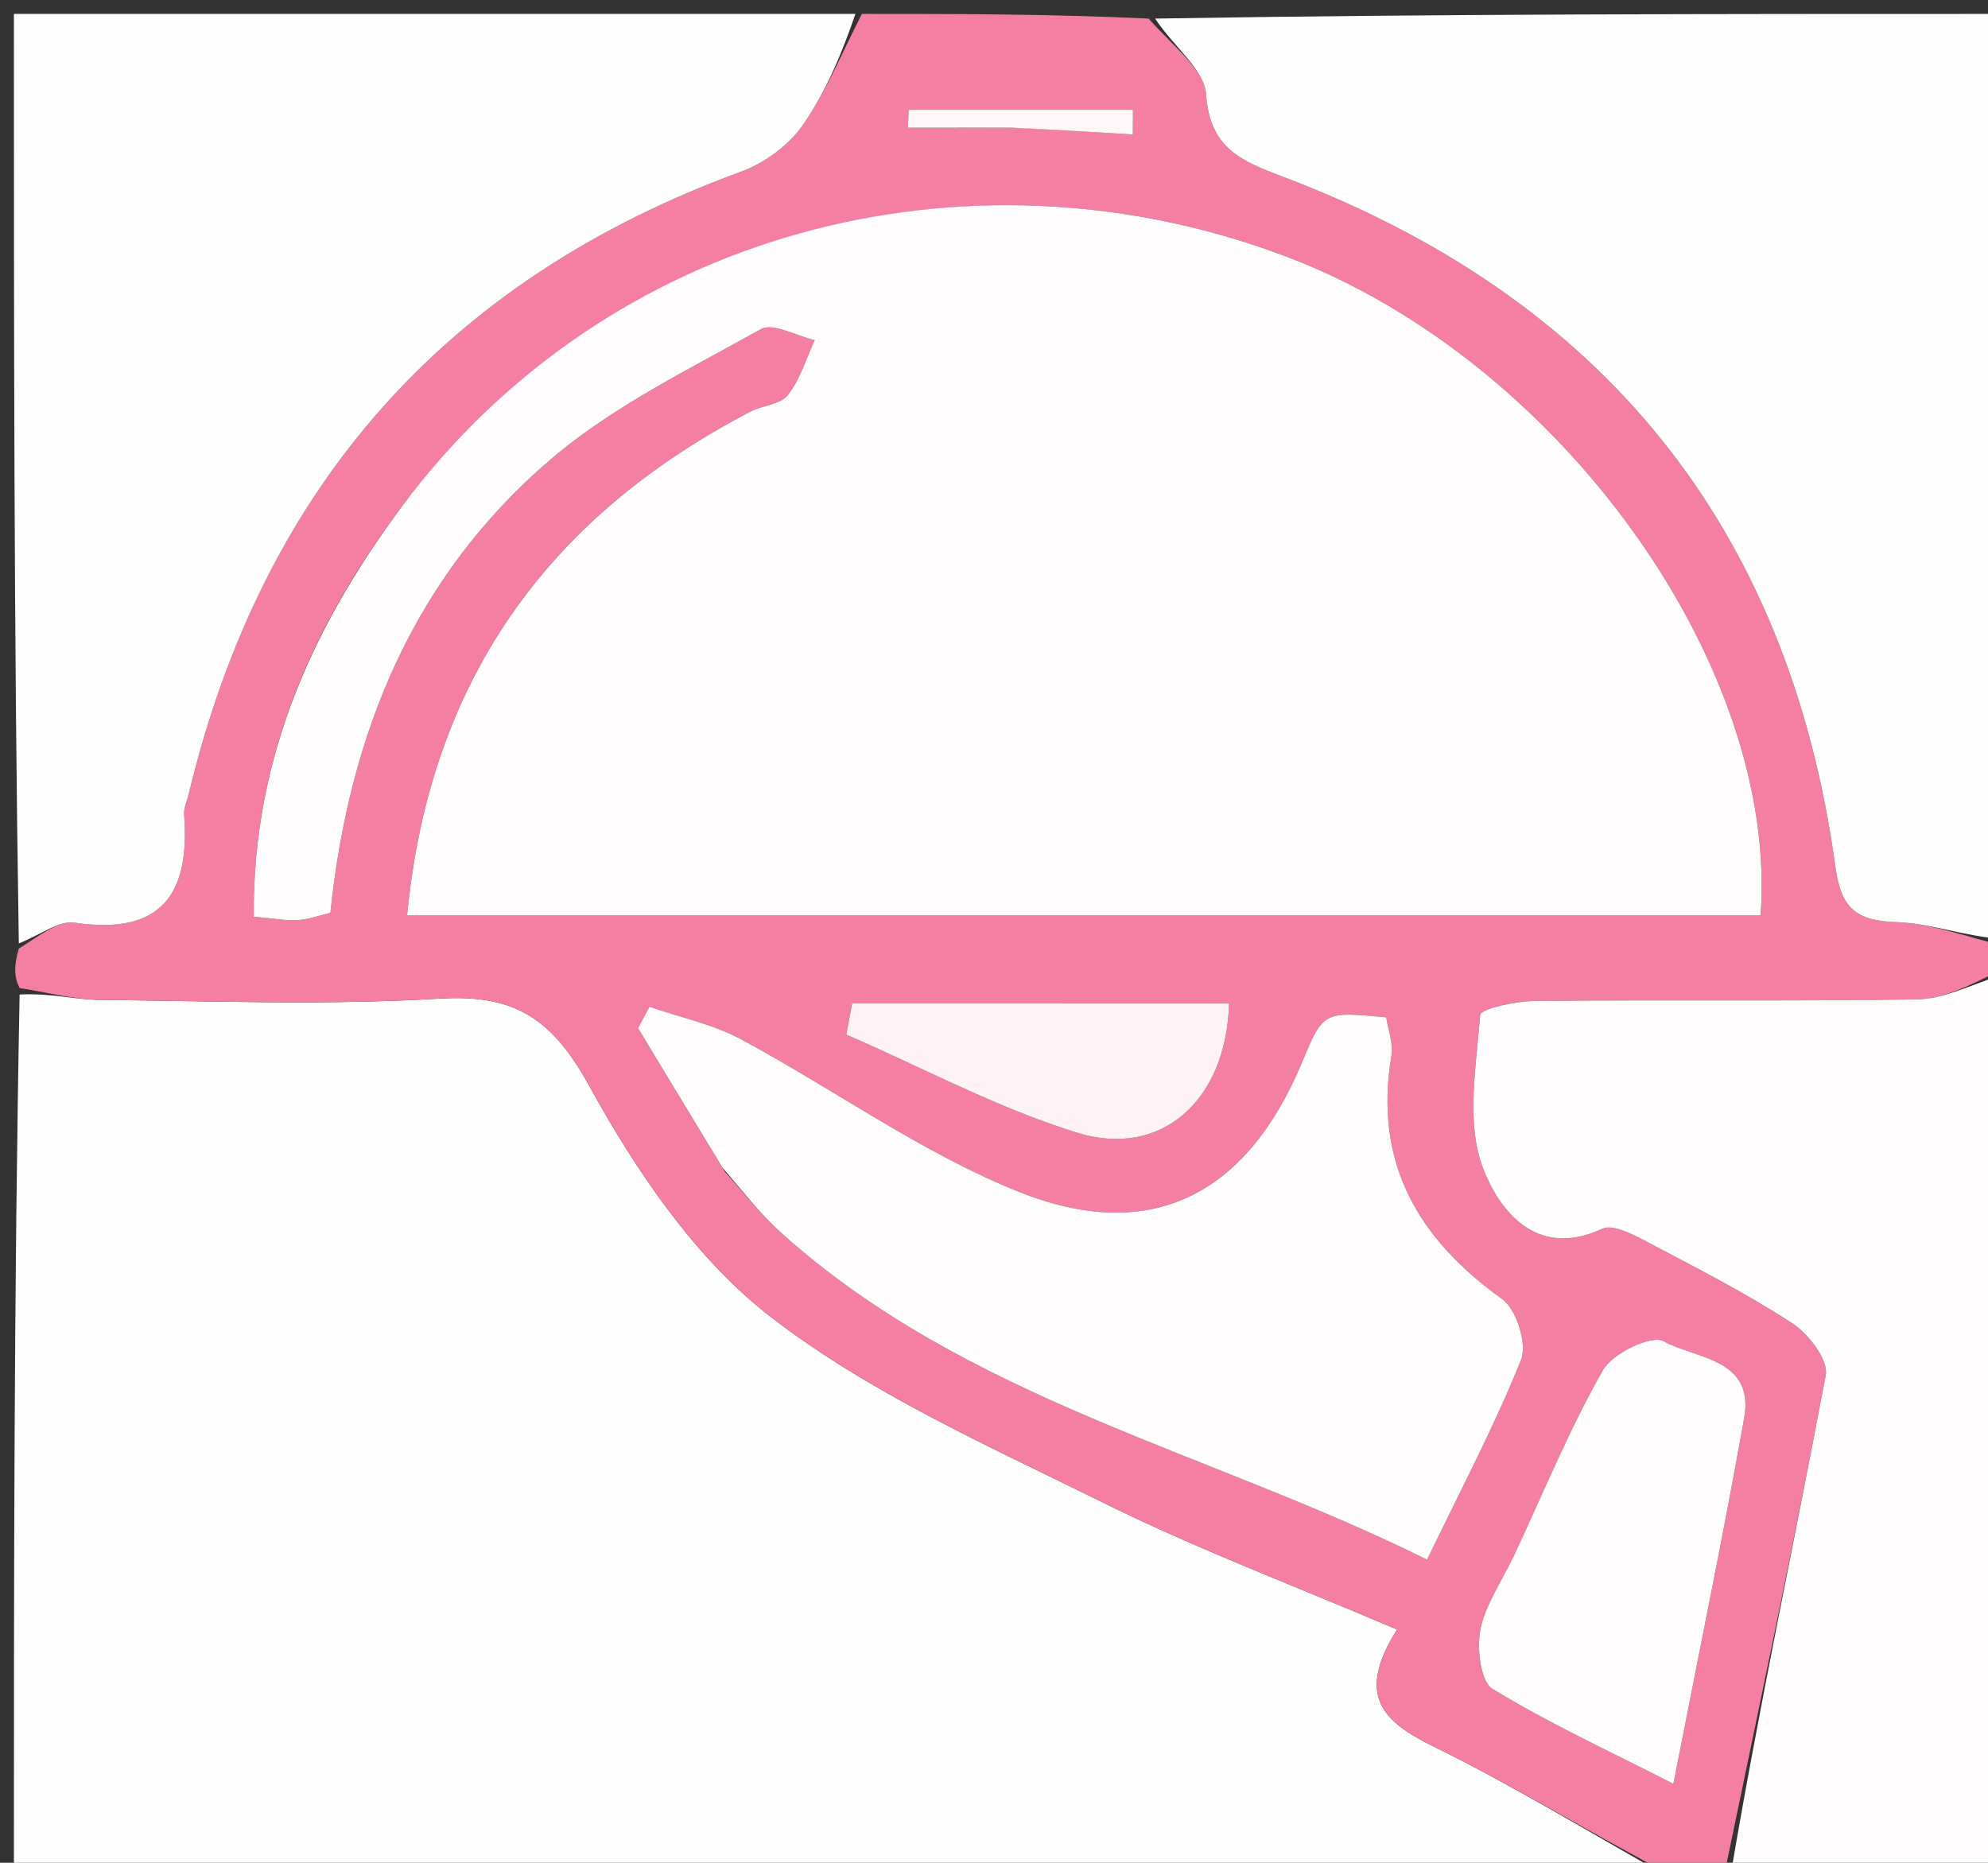
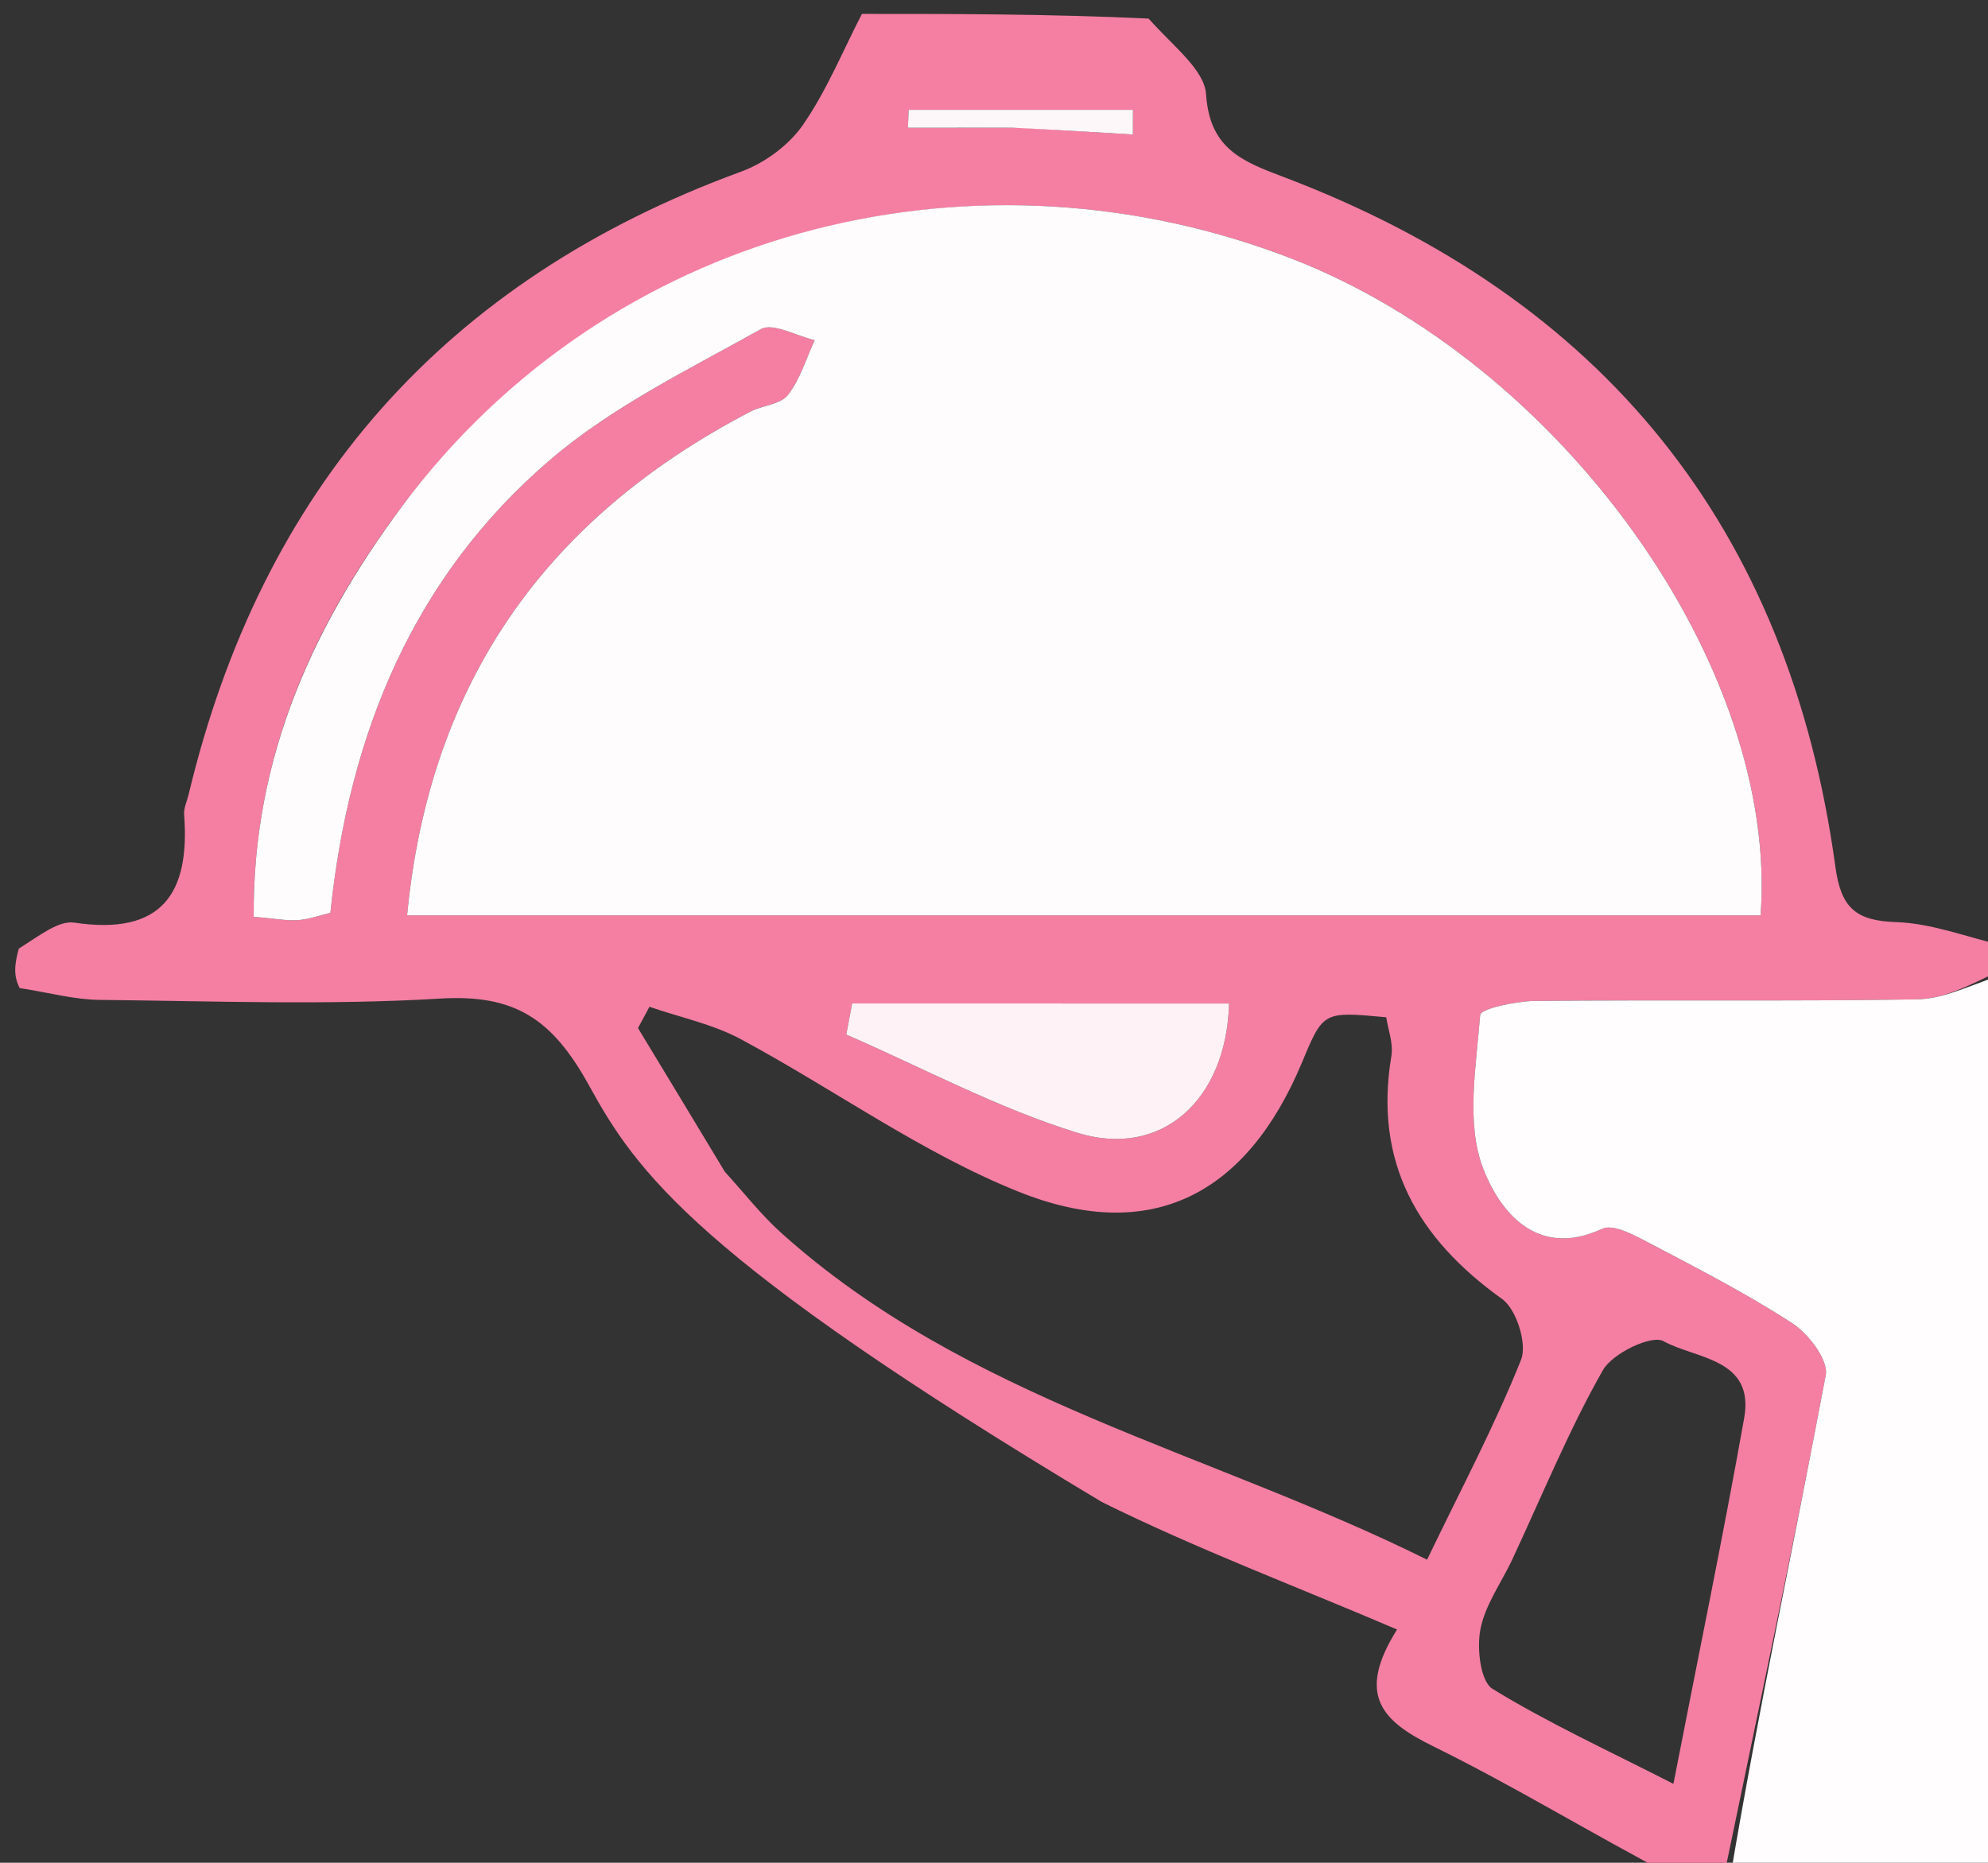
<svg xmlns="http://www.w3.org/2000/svg" version="1.1" id="Layer_1" x="0px" y="0px" width="100%" viewBox="0 0 143 134" enable-background="new 0 0 143 134" xml:space="preserve">
  <rect x="0" y="0" width="143" height="134" fill="#333333" stroke="none" />
-   <path fill="#FFFEFF" opacity="1" stroke="none" d=" M120,135   C80.428,135 40.857,135 1,135   C1,113.98 1,92.959 1.411,71.546   C3.603,71.425 5.381,71.912 7.165,71.93   C15.326,72.013 23.511,72.327 31.643,71.836   C37.031,71.511 39.726,73.283 42.384,78.11   C45.76,84.242 50.005,90.536 55.442,94.733   C62.568,100.234 71.098,104.007 79.259,108.051   C86.033,111.408 93.147,114.082 100.494,117.222   C97.485,121.998 99.496,123.854 103.101,125.628   C108.874,128.467 114.381,131.848 120,135  z" />
-   <path fill="#F47FA2" opacity="1" stroke="none" d=" M120.4,135   C114.381,131.848 108.874,128.467 103.101,125.628   C99.496,123.854 97.485,121.998 100.494,117.222   C93.147,114.082 86.033,111.408 79.259,108.051   C71.098,104.007 62.568,100.234 55.442,94.733   C50.005,90.536 45.76,84.242 42.384,78.11   C39.726,73.283 37.031,71.511 31.643,71.836   C23.511,72.327 15.326,72.013 7.165,71.93   C5.381,71.912 3.603,71.425 1.411,71.077   C1,70.25 1,69.5 1.354,68.24   C2.928,67.246 4.231,66.206 5.354,66.373   C11.6,67.305 13.684,64.326 13.244,58.603   C13.208,58.131 13.452,57.637 13.568,57.153   C18.838,35.136 31.987,20.147 53.321,12.342   C54.999,11.727 56.733,10.456 57.743,9.004   C59.455,6.54 60.611,3.689 62,1   C68.688,1 75.375,1 82.621,1.337   C84.436,3.376 86.638,5.016 86.756,6.793   C87.013,10.669 89.308,11.589 92.278,12.712   C115.283,21.412 128.686,37.931 132.024,62.363   C132.427,65.314 133.49,66.239 136.398,66.335   C138.948,66.419 141.467,67.41 144,68   C144,68.444 144,68.889 143.687,69.897   C141.547,70.961 139.727,71.862 137.892,71.892   C128.732,72.04 119.569,71.916 110.408,72.005   C109.032,72.019 106.506,72.564 106.471,73.015   C106.187,76.711 105.43,80.804 106.684,84.056   C107.811,86.981 110.447,90.625 115.256,88.395   C116.026,88.038 117.476,88.81 118.469,89.333   C122.002,91.193 125.573,93.017 128.914,95.187   C130.085,95.948 131.533,97.838 131.329,98.925   C129.059,110.983 126.489,122.984 124,135   C122.933,135 121.867,135 120.4,135  M29.343,35.866   C22.562,44.724 18.168,54.405 18.25,65.949   C19.785,66.08 20.611,66.246 21.422,66.192   C22.196,66.14 22.955,65.859 23.765,65.668   C25.102,52.721 29.78,41.462 39.577,33.076   C44.045,29.251 49.539,26.584 54.728,23.68   C55.599,23.192 57.291,24.169 58.603,24.469   C57.984,25.803 57.557,27.289 56.674,28.416   C56.141,29.097 54.862,29.151 53.982,29.609   C39.345,37.225 30.894,49.022 29.284,65.848   C61.992,65.848 94.331,65.848 126.642,65.848   C127.969,47.997 112.332,26.066 92.762,18.548   C70.64,10.049 44.855,15.913 29.343,35.866  M52.14,84.295   C53.484,85.765 54.716,87.361 56.191,88.687   C69.531,100.686 86.973,104.413 102.652,112.2   C105.093,107.13 107.51,102.578 109.412,97.819   C109.867,96.679 109.082,94.188 108.056,93.452   C101.961,89.089 98.806,83.613 100.085,75.957   C100.235,75.059 99.846,74.07 99.715,73.181   C95.185,72.755 95.185,72.755 93.665,76.405   C89.704,85.913 82.838,89.558 73.294,85.738   C66.287,82.934 59.998,78.362 53.292,74.758   C51.267,73.67 48.917,73.186 46.715,72.425   C46.441,72.937 46.166,73.448 45.892,73.959   C47.853,77.196 49.815,80.433 52.14,84.295  M108.741,112.27   C107.951,113.918 106.809,115.5 106.483,117.235   C106.226,118.603 106.487,120.957 107.363,121.495   C111.358,123.947 115.652,125.912 120.371,128.325   C122.212,118.886 123.956,110.471 125.461,102.013   C126.228,97.702 121.95,97.759 119.66,96.48   C118.805,96.003 115.995,97.347 115.303,98.56   C112.926,102.731 111.092,107.213 108.741,112.27  M70.575,72.188   C67.482,72.188 64.389,72.188 61.296,72.188   C61.155,72.934 61.014,73.68 60.873,74.426   C66.401,76.827 71.775,79.724 77.498,81.491   C83.55,83.358 88.223,79.143 88.409,72.189   C82.785,72.189 77.167,72.189 70.575,72.188  M73.27,9.178   C76.01,9.344 78.751,9.51 81.491,9.676   C81.493,9.084 81.494,8.492 81.496,7.9   C76.116,7.9 70.737,7.9 65.358,7.9   C65.342,8.33 65.327,8.76 65.311,9.191   C67.663,9.191 70.016,9.191 73.27,9.178  z" />
-   <path fill="#FFFEFE" opacity="1" stroke="none" d=" M61.531,1   C60.611,3.689 59.455,6.54 57.743,9.004   C56.733,10.456 54.999,11.727 53.321,12.342   C31.987,20.147 18.838,35.136 13.568,57.153   C13.452,57.637 13.208,58.131 13.244,58.603   C13.684,64.326 11.6,67.305 5.354,66.373   C4.231,66.206 2.928,67.246 1.354,67.865   C1,45.743 1,23.487 1,1   C21.02,1 41.041,1 61.531,1  z" />
-   <path fill="#FFFEFE" opacity="1" stroke="none" d=" M144,67.531   C141.467,67.41 138.948,66.419 136.398,66.335   C133.49,66.239 132.427,65.314 132.024,62.363   C128.686,37.931 115.283,21.412 92.278,12.712   C89.308,11.589 87.013,10.669 86.756,6.793   C86.638,5.016 84.436,3.376 83.09,1.337   C103.264,1 123.527,1 144,1   C144,23.02 144,45.042 144,67.531  z" />
+   <path fill="#F47FA2" opacity="1" stroke="none" d=" M120.4,135   C114.381,131.848 108.874,128.467 103.101,125.628   C99.496,123.854 97.485,121.998 100.494,117.222   C93.147,114.082 86.033,111.408 79.259,108.051   C50.005,90.536 45.76,84.242 42.384,78.11   C39.726,73.283 37.031,71.511 31.643,71.836   C23.511,72.327 15.326,72.013 7.165,71.93   C5.381,71.912 3.603,71.425 1.411,71.077   C1,70.25 1,69.5 1.354,68.24   C2.928,67.246 4.231,66.206 5.354,66.373   C11.6,67.305 13.684,64.326 13.244,58.603   C13.208,58.131 13.452,57.637 13.568,57.153   C18.838,35.136 31.987,20.147 53.321,12.342   C54.999,11.727 56.733,10.456 57.743,9.004   C59.455,6.54 60.611,3.689 62,1   C68.688,1 75.375,1 82.621,1.337   C84.436,3.376 86.638,5.016 86.756,6.793   C87.013,10.669 89.308,11.589 92.278,12.712   C115.283,21.412 128.686,37.931 132.024,62.363   C132.427,65.314 133.49,66.239 136.398,66.335   C138.948,66.419 141.467,67.41 144,68   C144,68.444 144,68.889 143.687,69.897   C141.547,70.961 139.727,71.862 137.892,71.892   C128.732,72.04 119.569,71.916 110.408,72.005   C109.032,72.019 106.506,72.564 106.471,73.015   C106.187,76.711 105.43,80.804 106.684,84.056   C107.811,86.981 110.447,90.625 115.256,88.395   C116.026,88.038 117.476,88.81 118.469,89.333   C122.002,91.193 125.573,93.017 128.914,95.187   C130.085,95.948 131.533,97.838 131.329,98.925   C129.059,110.983 126.489,122.984 124,135   C122.933,135 121.867,135 120.4,135  M29.343,35.866   C22.562,44.724 18.168,54.405 18.25,65.949   C19.785,66.08 20.611,66.246 21.422,66.192   C22.196,66.14 22.955,65.859 23.765,65.668   C25.102,52.721 29.78,41.462 39.577,33.076   C44.045,29.251 49.539,26.584 54.728,23.68   C55.599,23.192 57.291,24.169 58.603,24.469   C57.984,25.803 57.557,27.289 56.674,28.416   C56.141,29.097 54.862,29.151 53.982,29.609   C39.345,37.225 30.894,49.022 29.284,65.848   C61.992,65.848 94.331,65.848 126.642,65.848   C127.969,47.997 112.332,26.066 92.762,18.548   C70.64,10.049 44.855,15.913 29.343,35.866  M52.14,84.295   C53.484,85.765 54.716,87.361 56.191,88.687   C69.531,100.686 86.973,104.413 102.652,112.2   C105.093,107.13 107.51,102.578 109.412,97.819   C109.867,96.679 109.082,94.188 108.056,93.452   C101.961,89.089 98.806,83.613 100.085,75.957   C100.235,75.059 99.846,74.07 99.715,73.181   C95.185,72.755 95.185,72.755 93.665,76.405   C89.704,85.913 82.838,89.558 73.294,85.738   C66.287,82.934 59.998,78.362 53.292,74.758   C51.267,73.67 48.917,73.186 46.715,72.425   C46.441,72.937 46.166,73.448 45.892,73.959   C47.853,77.196 49.815,80.433 52.14,84.295  M108.741,112.27   C107.951,113.918 106.809,115.5 106.483,117.235   C106.226,118.603 106.487,120.957 107.363,121.495   C111.358,123.947 115.652,125.912 120.371,128.325   C122.212,118.886 123.956,110.471 125.461,102.013   C126.228,97.702 121.95,97.759 119.66,96.48   C118.805,96.003 115.995,97.347 115.303,98.56   C112.926,102.731 111.092,107.213 108.741,112.27  M70.575,72.188   C67.482,72.188 64.389,72.188 61.296,72.188   C61.155,72.934 61.014,73.68 60.873,74.426   C66.401,76.827 71.775,79.724 77.498,81.491   C83.55,83.358 88.223,79.143 88.409,72.189   C82.785,72.189 77.167,72.189 70.575,72.188  M73.27,9.178   C76.01,9.344 78.751,9.51 81.491,9.676   C81.493,9.084 81.494,8.492 81.496,7.9   C76.116,7.9 70.737,7.9 65.358,7.9   C65.342,8.33 65.327,8.76 65.311,9.191   C67.663,9.191 70.016,9.191 73.27,9.178  z" />
  <path fill="#FFFDFE" opacity="1" stroke="none" d=" M124.469,135   C126.489,122.984 129.059,110.983 131.329,98.925   C131.533,97.838 130.085,95.948 128.914,95.187   C125.573,93.017 122.002,91.193 118.469,89.333   C117.476,88.81 116.026,88.038 115.256,88.395   C110.447,90.625 107.811,86.981 106.684,84.056   C105.43,80.804 106.187,76.711 106.471,73.015   C106.506,72.564 109.032,72.019 110.408,72.005   C119.569,71.916 128.732,72.04 137.892,71.892   C139.727,71.862 141.547,70.961 143.687,70.23   C144,91.554 144,113.109 144,135   C137.65,135 131.294,135 124.469,135  z" />
  <path fill="#FFFCFD" opacity="1" stroke="none" d=" M29.557,35.58   C44.855,15.913 70.64,10.049 92.762,18.548   C112.332,26.066 127.969,47.997 126.642,65.848   C94.331,65.848 61.992,65.848 29.284,65.848   C30.894,49.022 39.345,37.225 53.982,29.609   C54.862,29.151 56.141,29.097 56.674,28.416   C57.557,27.289 57.984,25.803 58.603,24.469   C57.291,24.169 55.599,23.192 54.728,23.68   C49.539,26.584 44.045,29.251 39.577,33.076   C29.78,41.462 25.102,52.721 23.765,65.668   C22.955,65.859 22.196,66.14 21.422,66.192   C20.611,66.246 19.785,66.08 18.25,65.949   C18.168,54.405 22.562,44.724 29.557,35.58  z" />
-   <path fill="#FFFCFD" opacity="1" stroke="none" d=" M51.958,83.983   C49.815,80.433 47.853,77.196 45.892,73.959   C46.166,73.448 46.441,72.937 46.715,72.425   C48.917,73.186 51.267,73.67 53.292,74.758   C59.998,78.362 66.287,82.934 73.294,85.738   C82.838,89.558 89.704,85.913 93.665,76.405   C95.185,72.755 95.185,72.755 99.715,73.181   C99.846,74.07 100.235,75.059 100.085,75.957   C98.806,83.613 101.961,89.089 108.056,93.452   C109.082,94.188 109.867,96.679 109.412,97.819   C107.51,102.578 105.093,107.13 102.652,112.2   C86.973,104.413 69.531,100.686 56.191,88.687   C54.716,87.361 53.484,85.765 51.958,83.983  z" />
-   <path fill="#FFFCFD" opacity="1" stroke="none" d=" M108.896,111.923   C111.092,107.213 112.926,102.731 115.303,98.56   C115.995,97.347 118.805,96.003 119.66,96.48   C121.95,97.759 126.228,97.702 125.461,102.013   C123.956,110.471 122.212,118.886 120.371,128.325   C115.652,125.912 111.358,123.947 107.363,121.495   C106.487,120.957 106.226,118.603 106.483,117.235   C106.809,115.5 107.951,113.918 108.896,111.923  z" />
  <path fill="#FEF2F6" opacity="1" stroke="none" d=" M71.062,72.188   C77.167,72.189 82.785,72.189 88.409,72.189   C88.223,79.143 83.55,83.358 77.498,81.491   C71.775,79.724 66.401,76.827 60.873,74.426   C61.014,73.68 61.155,72.934 61.296,72.188   C64.389,72.188 67.482,72.188 71.062,72.188  z" />
  <path fill="#FEF7F9" opacity="1" stroke="none" d=" M72.819,9.185   C70.016,9.191 67.663,9.191 65.311,9.191   C65.327,8.76 65.342,8.33 65.358,7.9   C70.737,7.9 76.116,7.9 81.496,7.9   C81.494,8.492 81.493,9.084 81.491,9.676   C78.751,9.51 76.01,9.344 72.819,9.185  z" />
</svg>